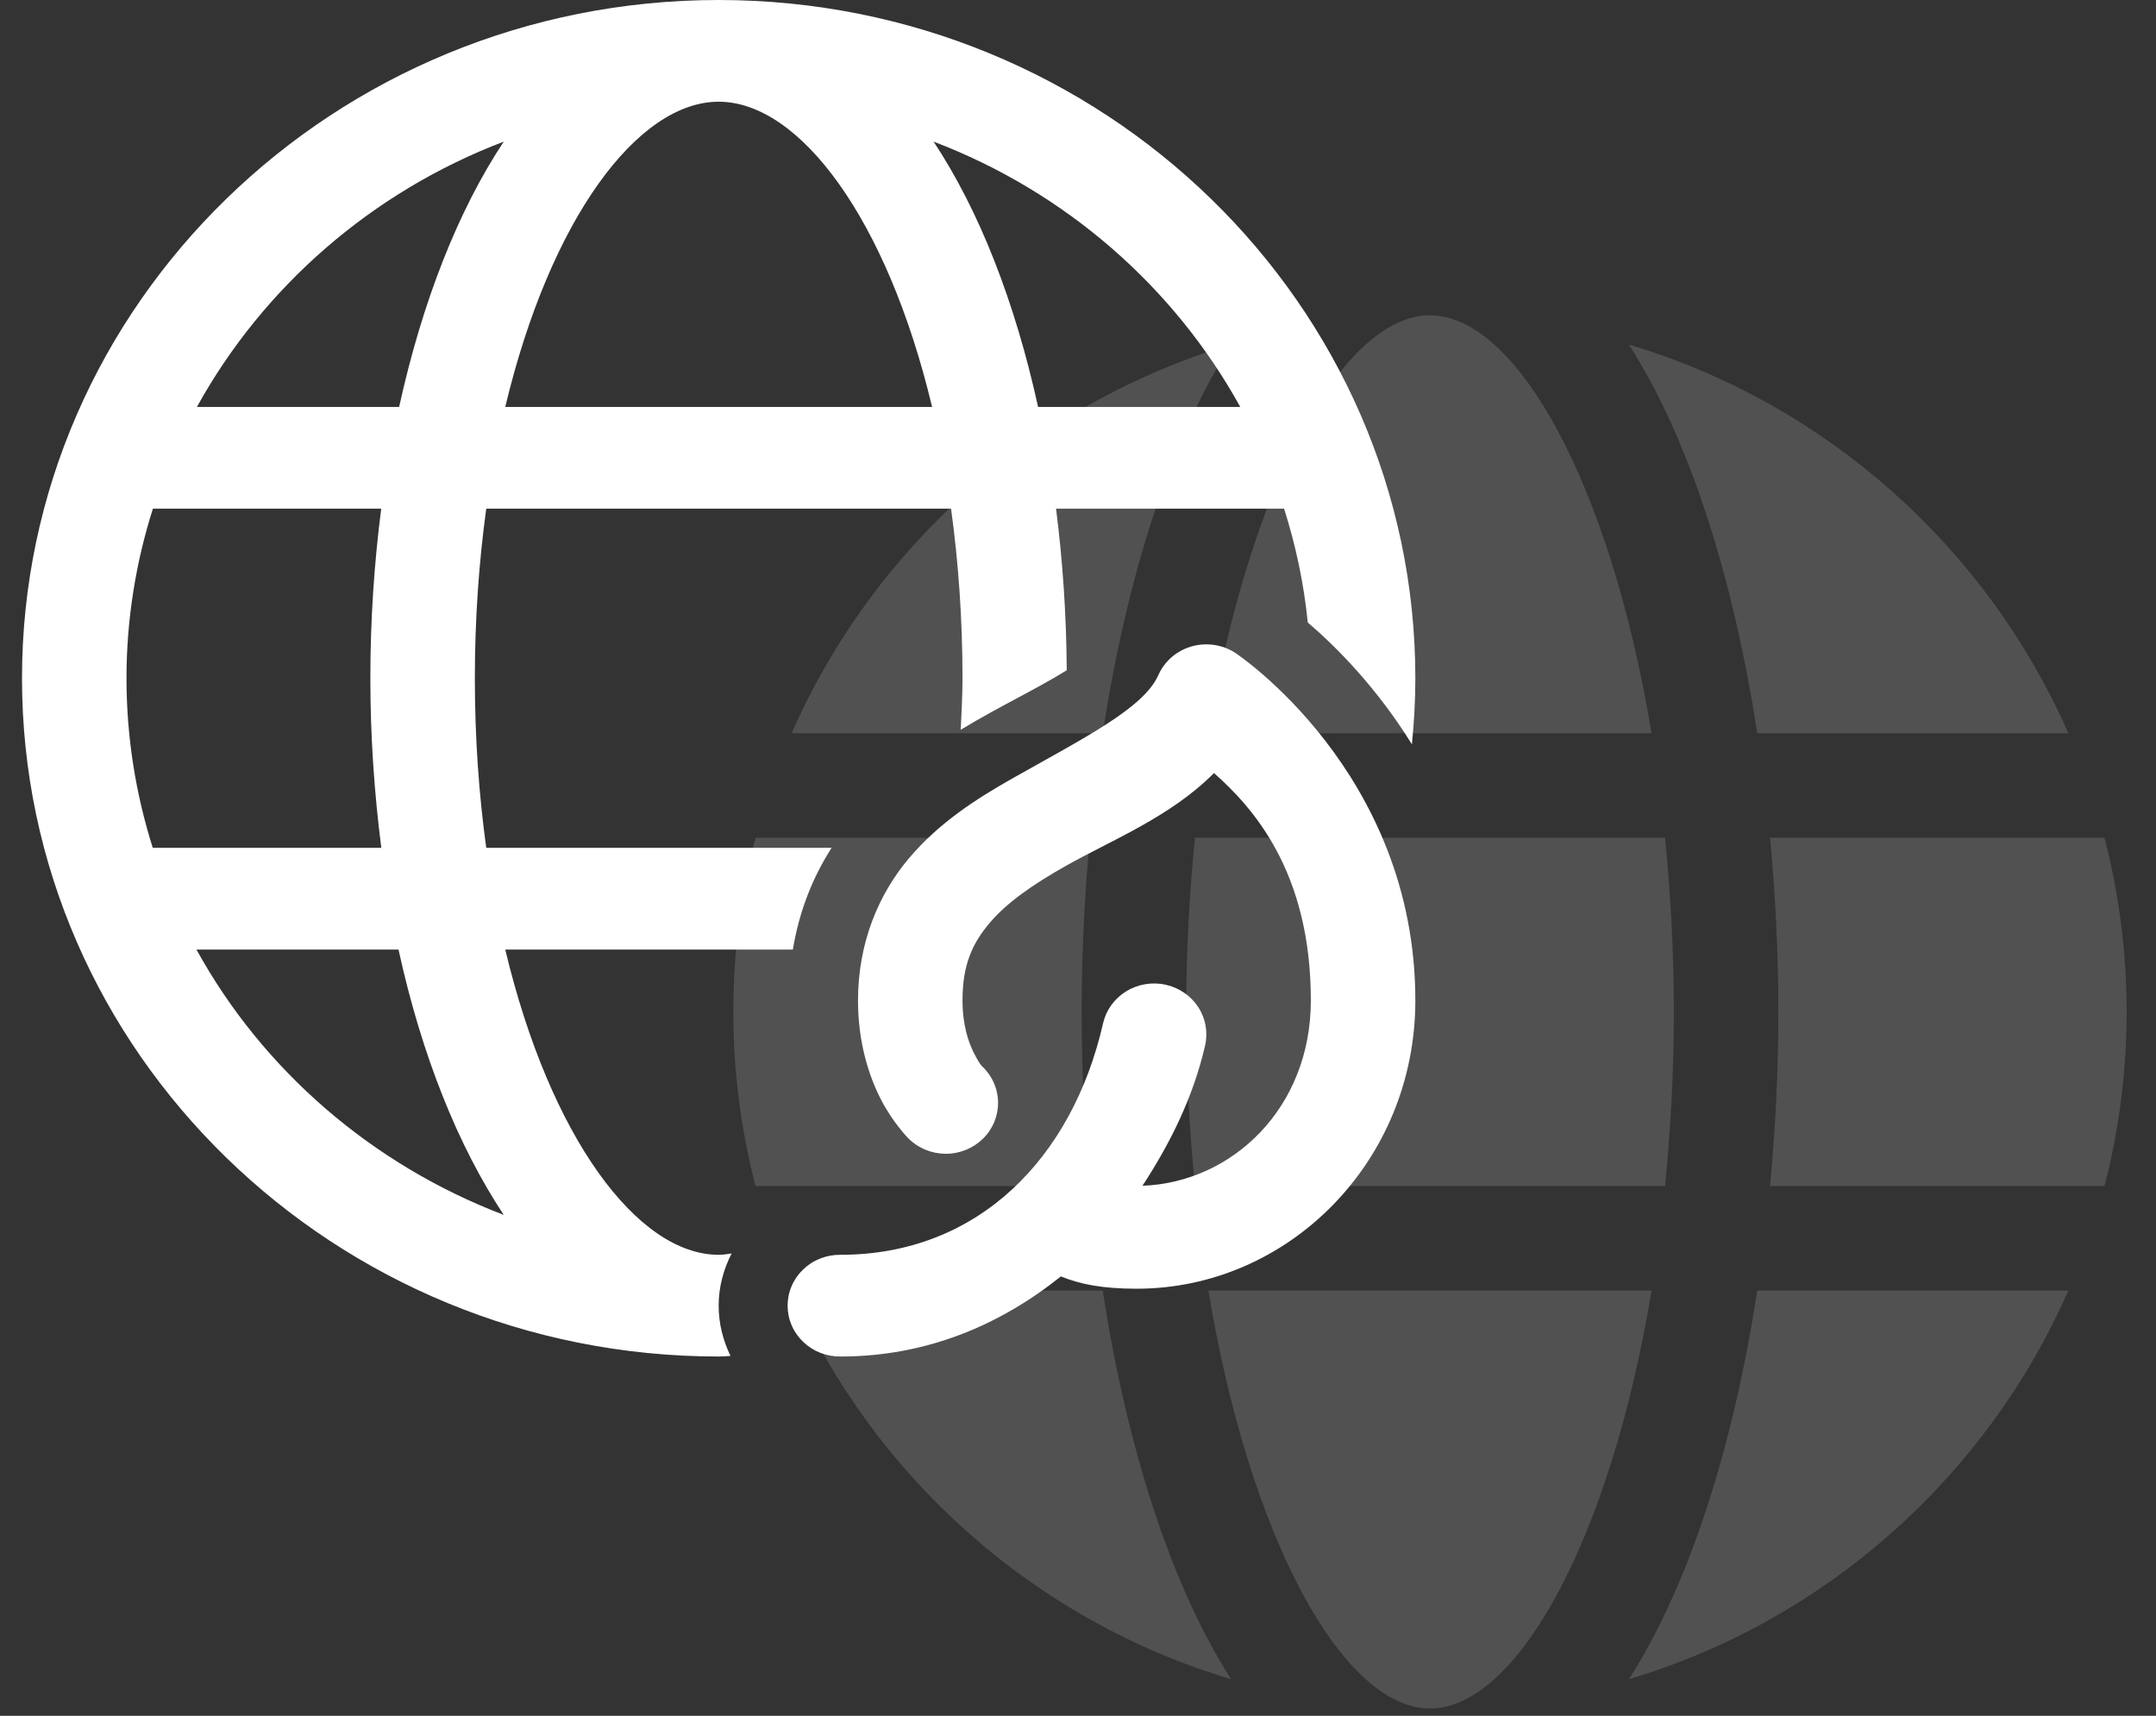
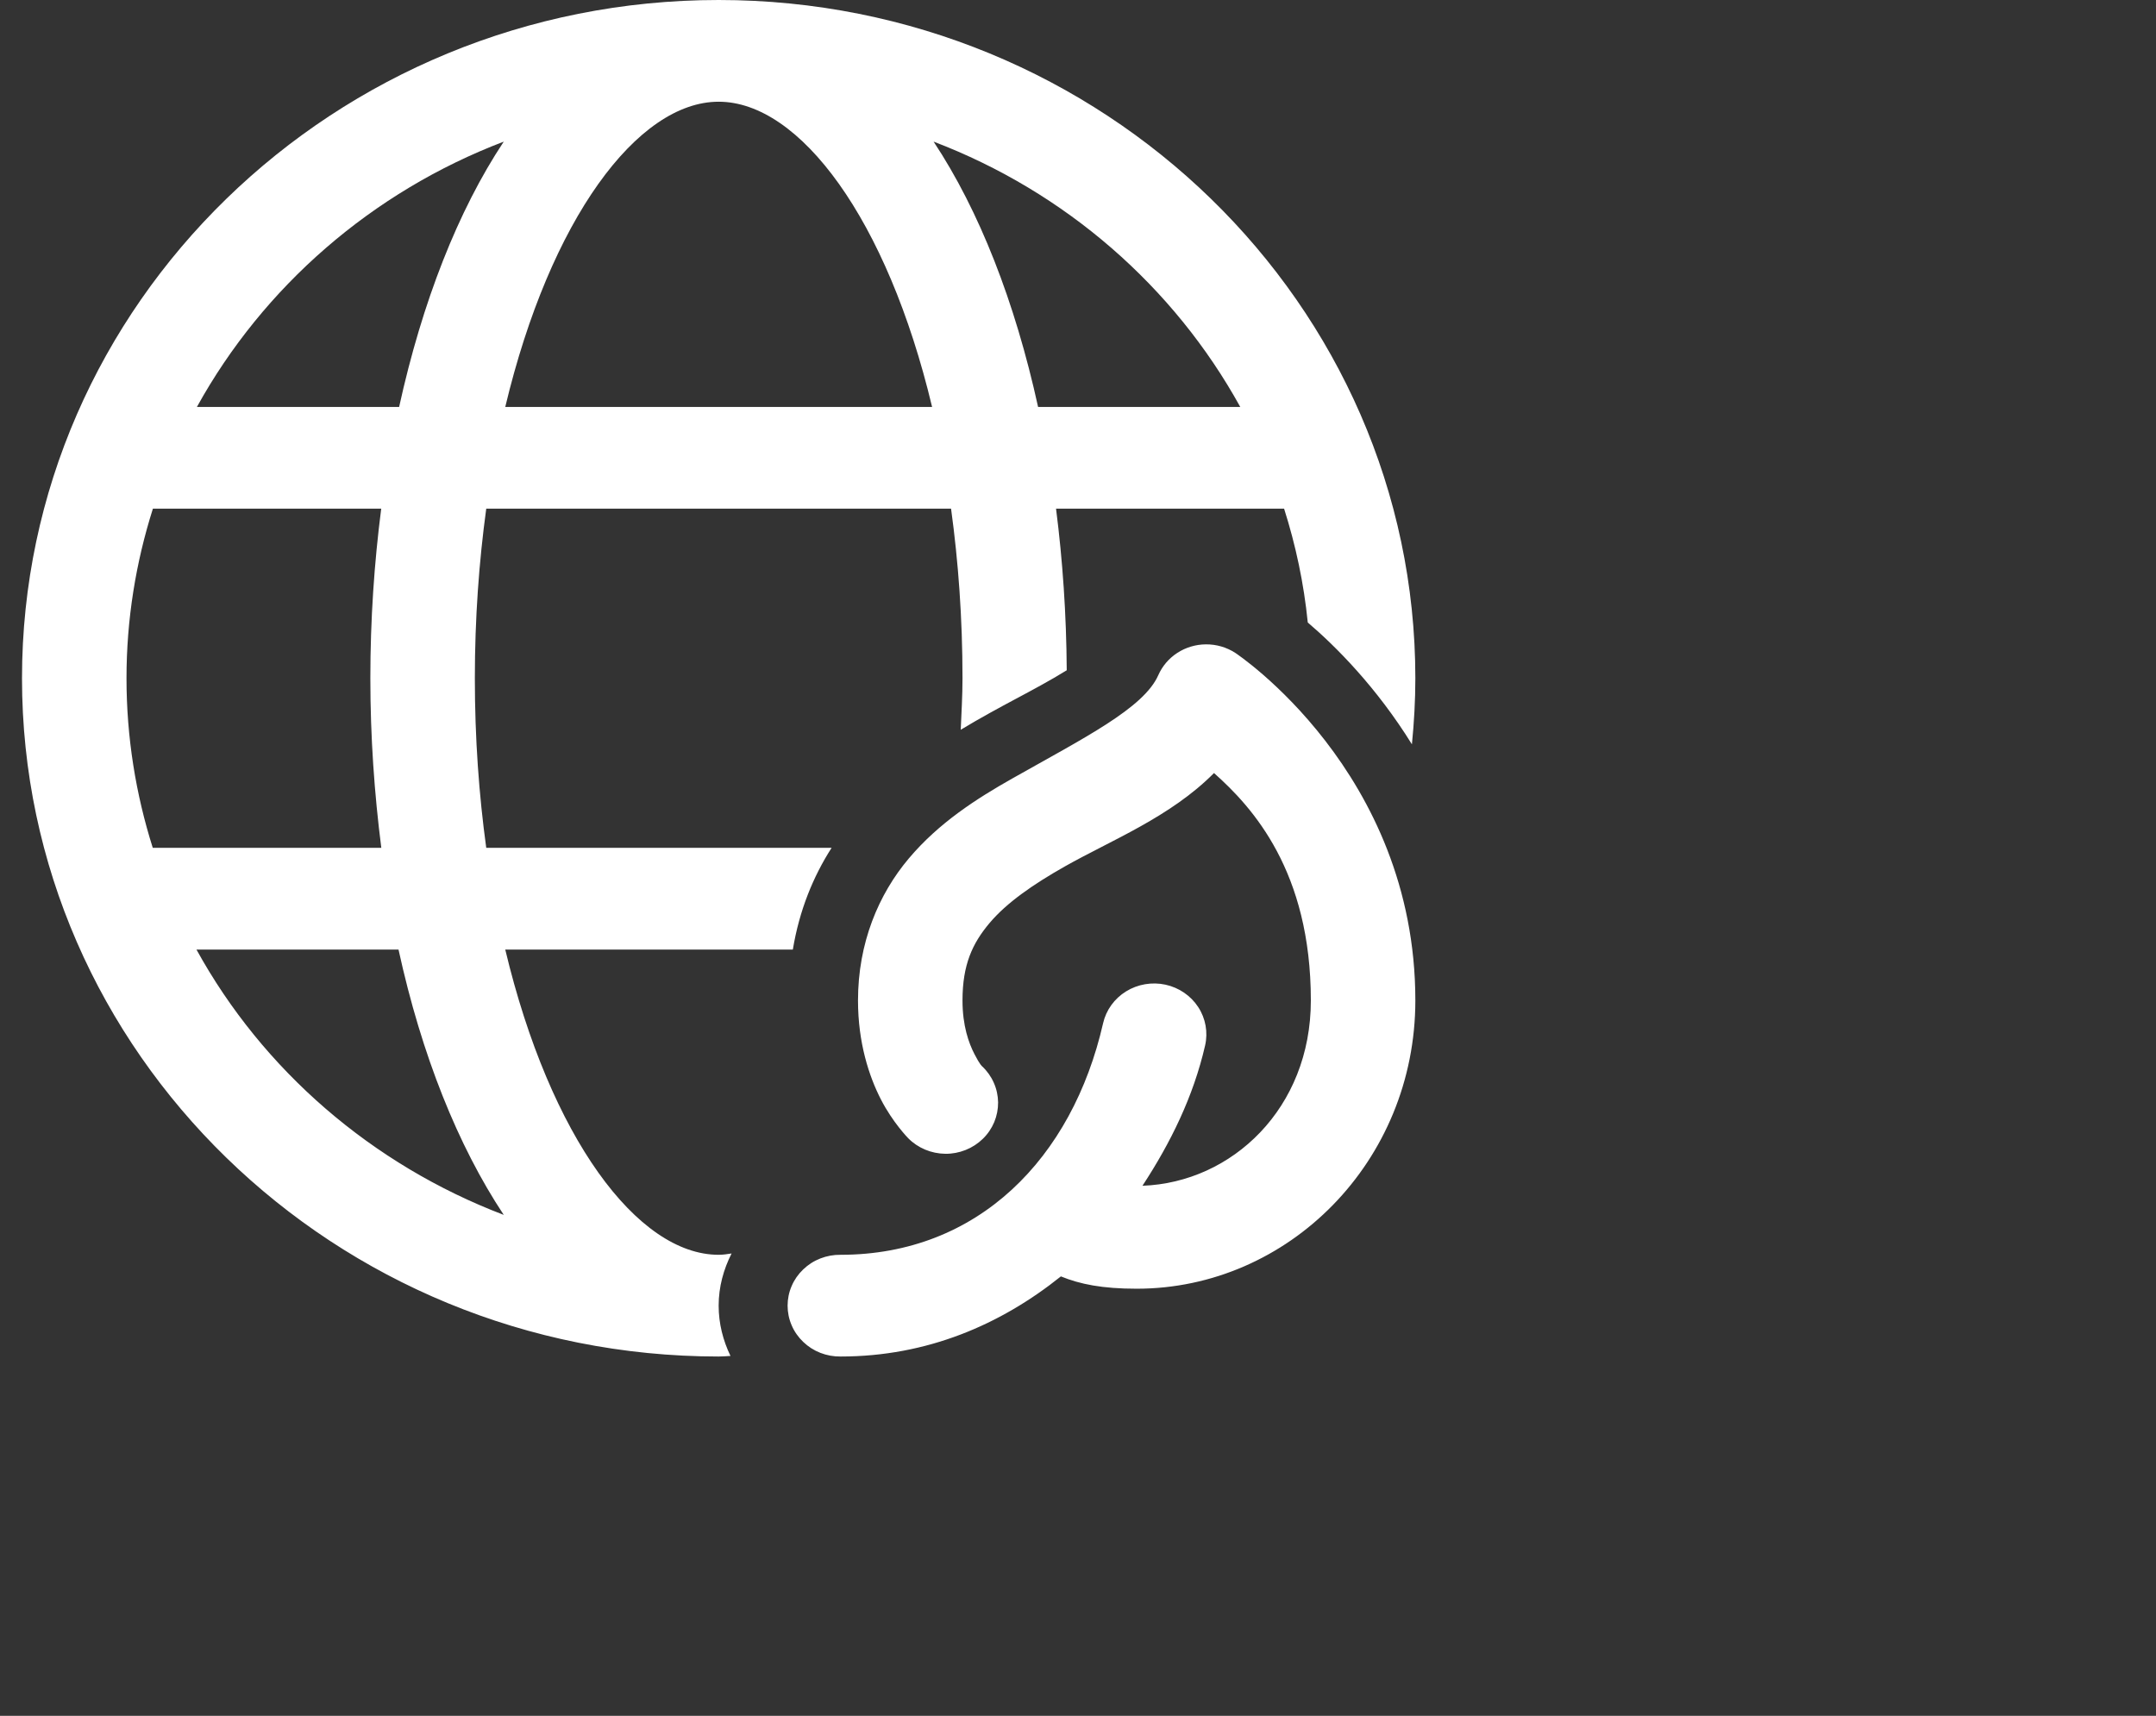
<svg xmlns="http://www.w3.org/2000/svg" width="49" height="39" viewBox="0 0 49 39" fill="none">
  <rect x="0" y="0" width="49" height="39" fill="#333333" stroke="none" />
  <g id="Icon">
-     <path id="Vector" opacity="0.15" d="M47.008 16.667C45.152 12.438 41.5 9.17 37.021 7.832C38.421 10.021 39.403 13.191 39.938 16.667H47.008ZM47.829 26.958C48.157 25.692 48.333 24.367 48.333 23C48.333 21.633 48.157 20.308 47.829 19.042H40.229C40.352 20.352 40.417 21.681 40.417 23C40.417 24.319 40.352 25.648 40.229 26.958H47.829ZM24.583 23C24.583 21.681 24.648 20.352 24.771 19.042H17.171C16.843 20.308 16.667 21.633 16.667 23C16.667 24.367 16.843 25.692 17.171 26.958H24.771C24.648 25.648 24.583 24.319 24.583 23ZM38.042 23C38.042 21.619 37.966 20.3 37.842 19.042H27.158C27.034 20.3 26.958 21.619 26.958 23C26.958 24.381 27.034 25.7 27.158 26.958H37.842C37.966 25.7 38.042 24.381 38.042 23ZM37.536 16.667C36.588 10.96 34.458 7.167 32.5 7.167C30.542 7.167 28.412 10.96 27.463 16.667H37.536ZM27.463 29.333C28.412 35.04 30.543 38.833 32.5 38.833C34.457 38.833 36.588 35.04 37.536 29.333H27.463ZM25.061 16.667C25.597 13.191 26.579 10.021 27.979 7.832C23.5 9.17 19.848 12.438 17.992 16.667H25.061ZM39.938 29.333C39.403 32.809 38.421 35.978 37.021 38.167C41.5 36.83 45.152 33.562 47.008 29.333H39.938ZM17.992 29.333C19.848 33.562 23.5 36.83 27.979 38.167C26.579 35.978 25.597 32.809 25.061 29.333H17.992Z" fill="white" />
    <path id="Vector_2" d="M16.333 0C7.603 0 0.5 6.916 0.5 15.417C0.5 23.917 7.603 30.833 16.333 30.833C16.424 30.833 16.513 30.825 16.602 30.82C16.434 30.471 16.333 30.087 16.333 29.677C16.333 29.249 16.445 28.85 16.627 28.491C16.529 28.506 16.431 28.521 16.333 28.521C14.489 28.521 12.502 25.851 11.483 21.583H18.019C18.168 20.688 18.481 19.925 18.9 19.271H11.051C10.886 18.069 10.792 16.782 10.792 15.417C10.792 14.052 10.887 12.764 11.051 11.562H21.615C21.78 12.764 21.875 14.052 21.875 15.417C21.875 15.818 21.851 16.199 21.835 16.587C22.285 16.315 22.718 16.082 23.101 15.877C23.43 15.702 23.877 15.463 24.244 15.235C24.236 13.963 24.151 12.735 24.001 11.562H29.184C29.448 12.393 29.633 13.257 29.722 14.149C30.36 14.693 31.283 15.618 32.089 16.918C32.138 16.424 32.167 15.923 32.167 15.417C32.167 6.916 25.064 0 16.333 0ZM16.333 2.312C18.177 2.312 20.165 4.982 21.184 9.25H11.483C12.502 4.982 14.489 2.312 16.333 2.312ZM11.449 3.219C10.411 4.784 9.597 6.858 9.071 9.25H4.475C5.984 6.518 8.454 4.36 11.449 3.219ZM21.218 3.219C24.213 4.36 26.681 6.517 28.188 9.25H23.593C23.068 6.858 22.255 4.785 21.218 3.219ZM3.475 11.562H8.664C8.506 12.791 8.417 14.079 8.417 15.417C8.417 16.755 8.509 18.041 8.666 19.271H3.472C3.086 18.051 2.875 16.758 2.875 15.417C2.875 14.075 3.088 12.781 3.475 11.562ZM27.403 14.646C27.173 14.648 26.948 14.716 26.757 14.84C26.566 14.964 26.416 15.14 26.325 15.346C25.995 16.096 24.639 16.772 23.01 17.693C22.196 18.153 21.34 18.699 20.654 19.513C19.967 20.327 19.5 21.434 19.5 22.74C19.5 23.703 19.752 24.467 20.021 24.99C20.29 25.514 20.64 25.87 20.64 25.87C20.749 25.981 20.88 26.069 21.025 26.13C21.17 26.191 21.326 26.223 21.484 26.225C21.642 26.227 21.799 26.197 21.945 26.139C22.091 26.081 22.224 25.995 22.336 25.886C22.448 25.778 22.536 25.648 22.596 25.506C22.655 25.363 22.685 25.211 22.684 25.057C22.682 24.903 22.649 24.751 22.586 24.61C22.524 24.469 22.433 24.341 22.319 24.235C22.319 24.235 22.273 24.205 22.146 23.958C22.018 23.71 21.875 23.318 21.875 22.74C21.875 21.925 22.101 21.442 22.49 20.98C22.88 20.517 23.484 20.099 24.204 19.692C25.255 19.098 26.603 18.568 27.591 17.571C28.468 18.35 29.792 19.804 29.792 22.74C29.792 25.19 28.001 26.878 25.965 26.952C26.602 25.979 27.123 24.925 27.389 23.762C27.457 23.462 27.401 23.149 27.232 22.89C27.063 22.631 26.795 22.448 26.487 22.381C26.18 22.315 25.858 22.37 25.592 22.534C25.326 22.699 25.138 22.959 25.07 23.259C24.37 26.325 22.23 28.521 19.104 28.521C18.947 28.519 18.791 28.547 18.645 28.604C18.498 28.661 18.366 28.746 18.254 28.854C18.142 28.961 18.052 29.089 17.992 29.231C17.931 29.372 17.9 29.524 17.9 29.677C17.9 29.83 17.931 29.982 17.992 30.123C18.052 30.265 18.142 30.393 18.254 30.5C18.366 30.608 18.498 30.693 18.645 30.75C18.791 30.807 18.947 30.835 19.104 30.833C21.072 30.833 22.744 30.107 24.111 29.012C24.544 29.189 25.049 29.292 25.833 29.292C29.283 29.292 32.167 26.401 32.167 22.74C32.167 17.537 28.075 14.84 28.075 14.84C27.876 14.711 27.642 14.643 27.403 14.646ZM4.465 21.583H9.057C9.582 23.985 10.409 26.045 11.449 27.614C8.452 26.472 5.972 24.322 4.465 21.583Z" fill="white" />
  </g>
</svg>